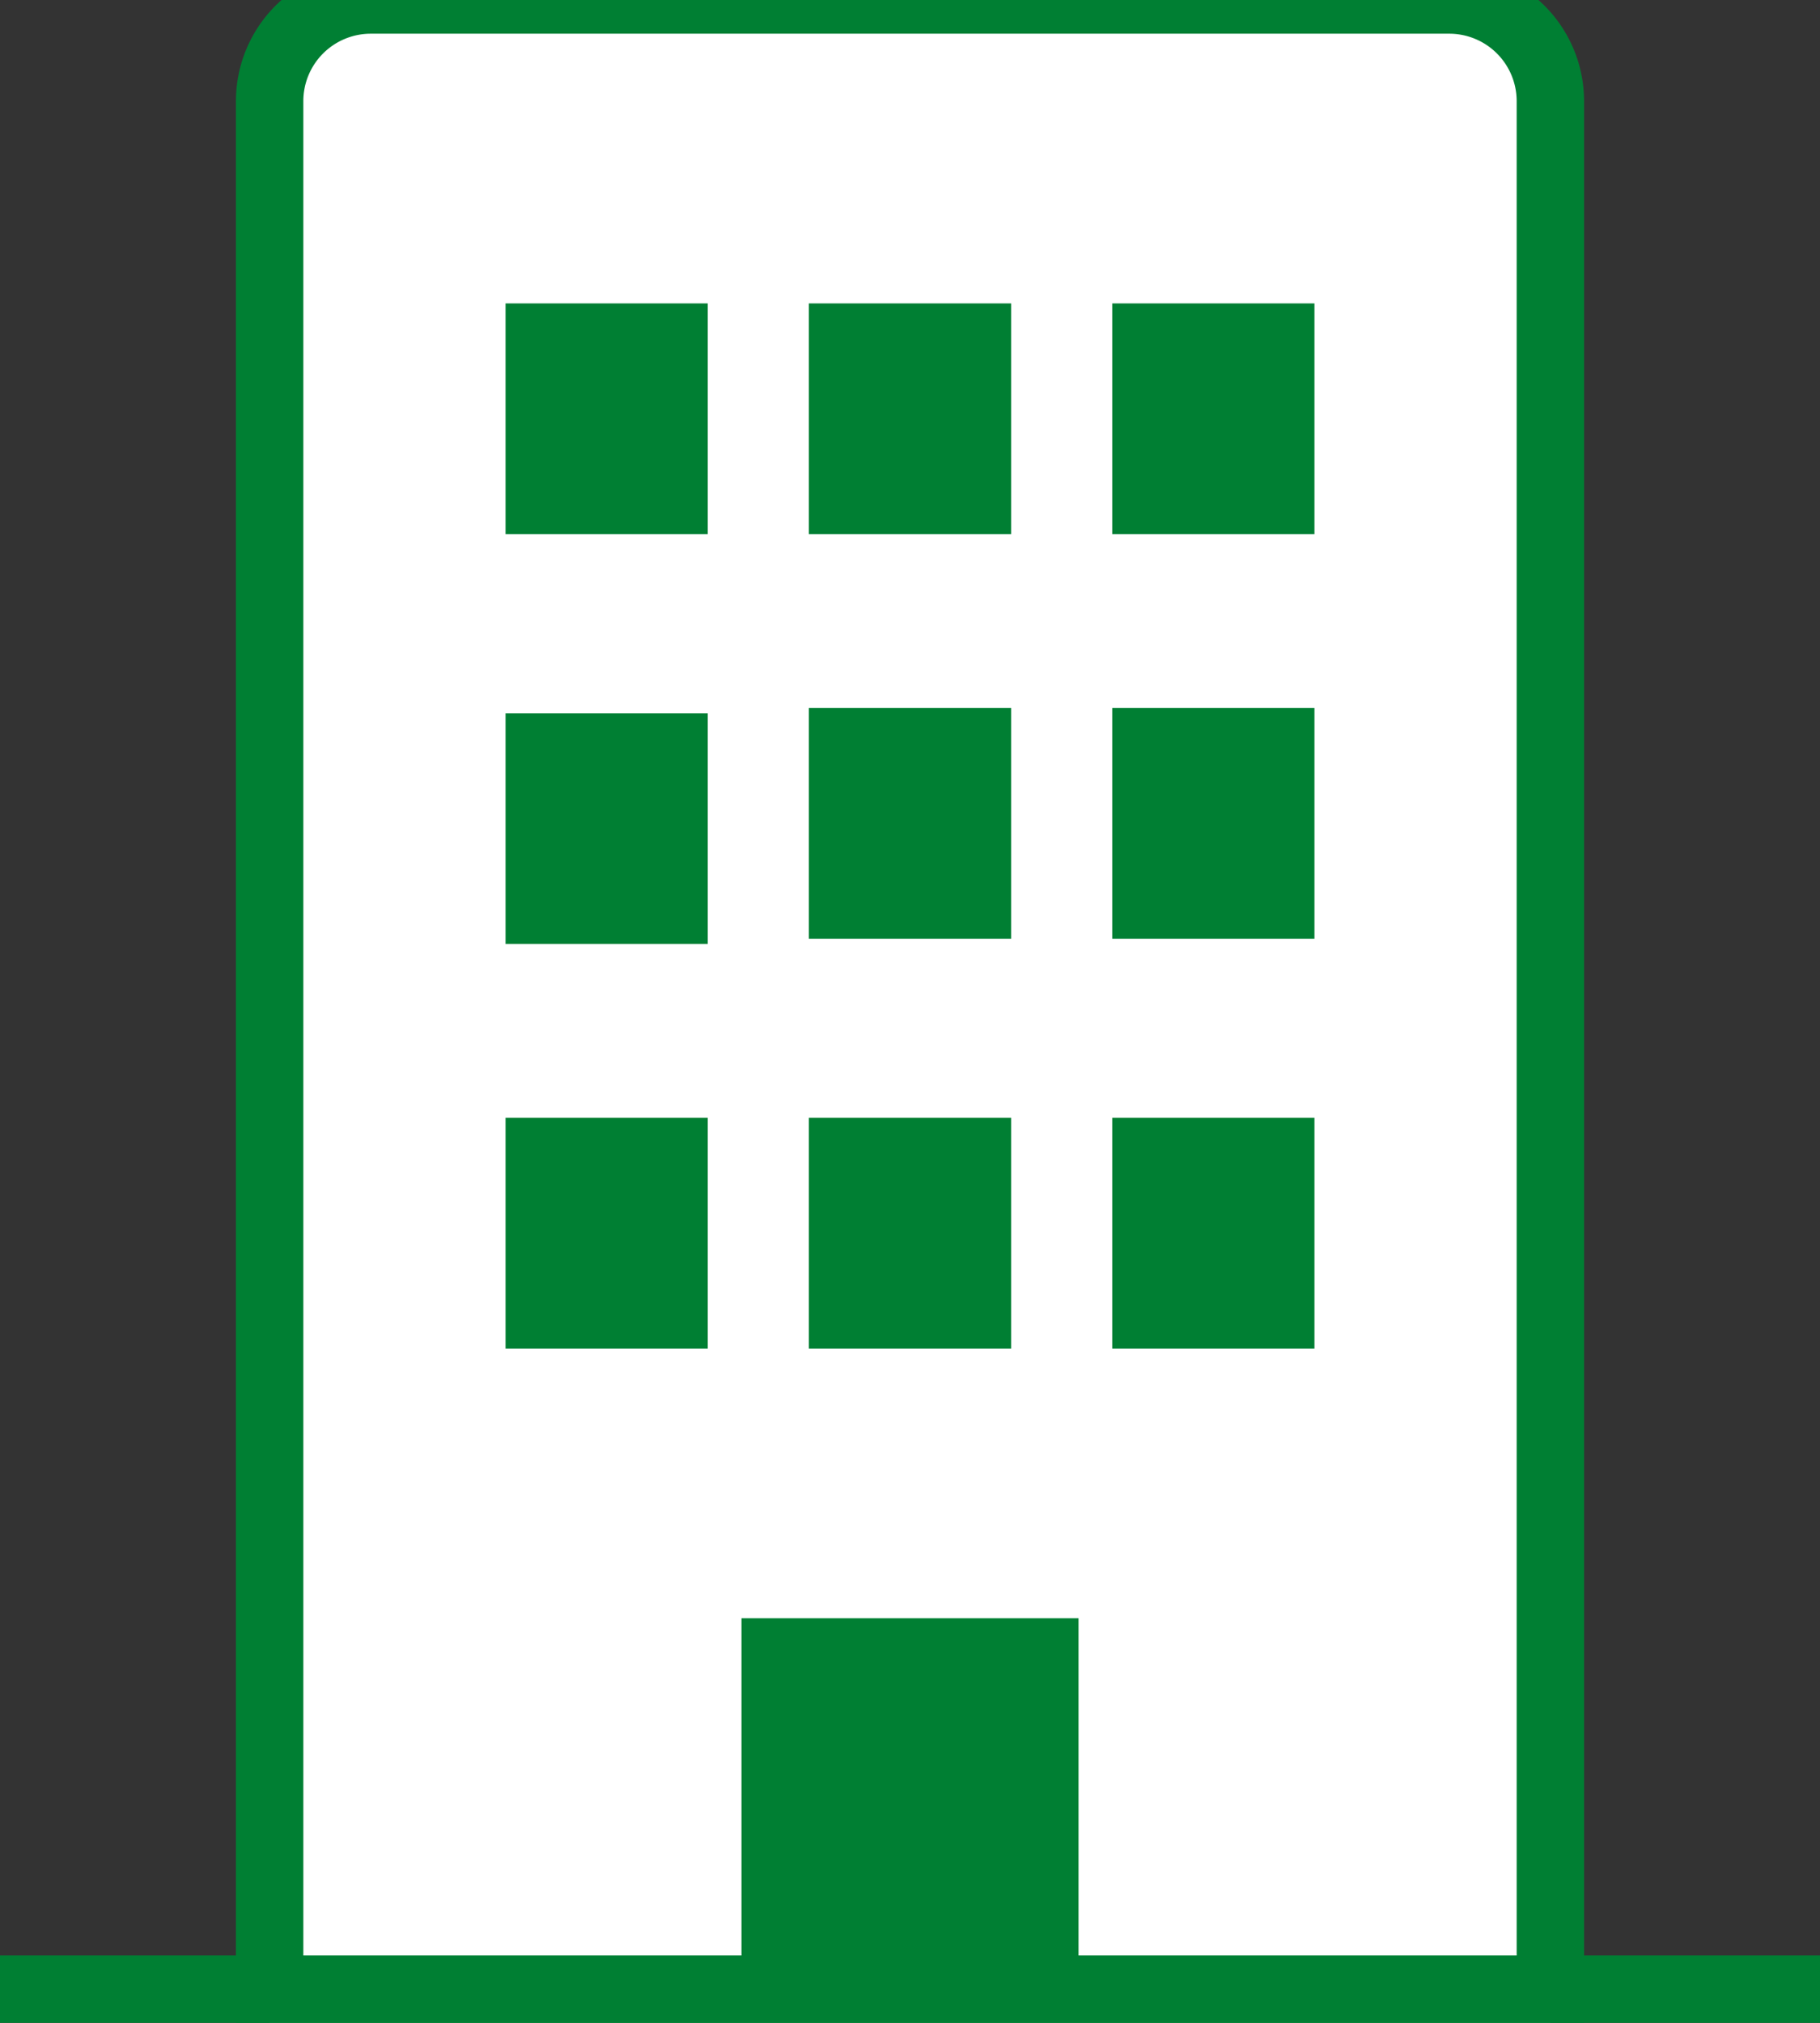
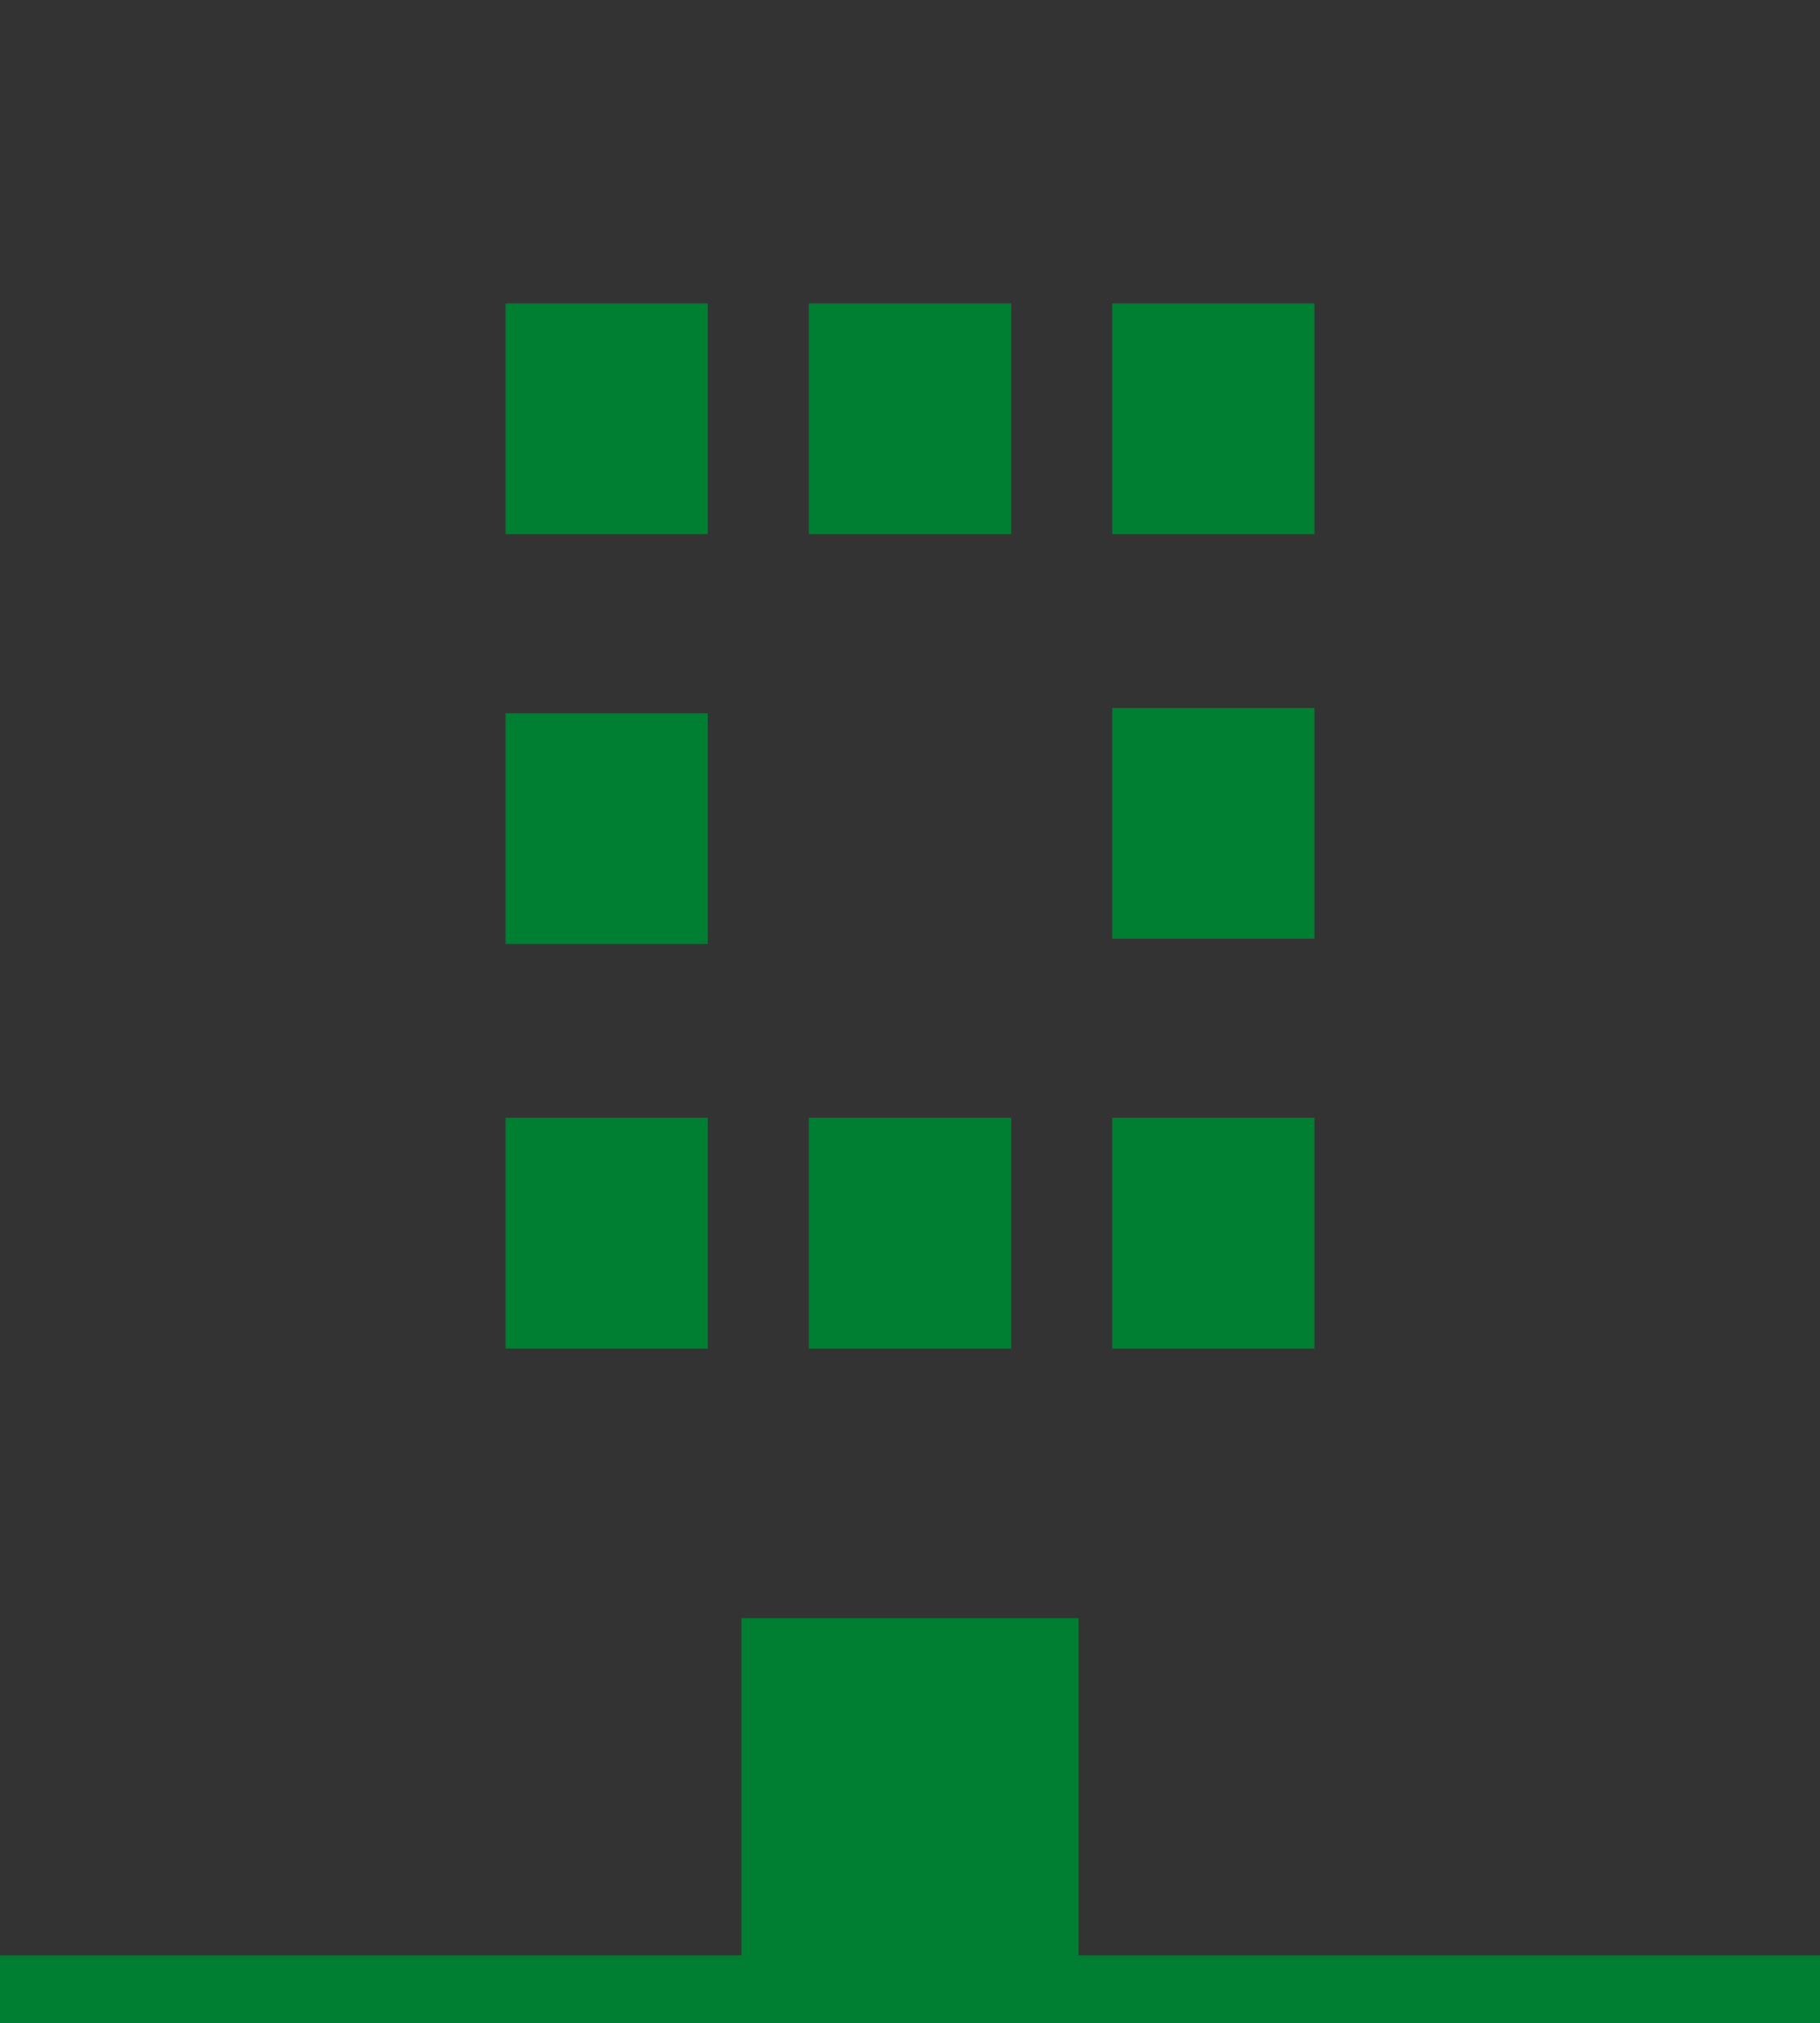
<svg xmlns="http://www.w3.org/2000/svg" id="書類" width="54" height="60" viewBox="0 0 54 60">
  <rect x="0" y="0" width="54" height="60" fill="#333333" stroke="none" />
  <defs>
    <style>
      .cls-1 {
        fill: #fff;
        stroke: #007f33;
        stroke-width: 2px;
      }

      .cls-2 {
        fill: #007f33;
      }
    </style>
  </defs>
-   <path id="角丸長方形_2" data-name="角丸長方形 2" class="cls-1" d="M11,0H43a3,3,0,0,1,3,3V60a0,0,0,0,1,0,0H8a0,0,0,0,1,0,0V3A3,3,0,0,1,11,0Z" />
  <rect id="長方形_18" data-name="長方形 18" class="cls-2" x="22" y="48" width="10" height="11" />
  <rect id="長方形_19" data-name="長方形 19" class="cls-2" x="15" y="9" width="6" height="6.844" />
  <rect id="長方形_19_のコピー" data-name="長方形 19 のコピー" class="cls-2" x="24" y="9" width="6" height="6.844" />
  <rect id="長方形_19_のコピー_2" data-name="長方形 19 のコピー 2" class="cls-2" x="33" y="9" width="6" height="6.844" />
  <rect id="長方形_19_のコピー_3" data-name="長方形 19 のコピー 3" class="cls-2" x="15" y="21.156" width="6" height="6.844" />
-   <rect id="長方形_19_のコピー_3-2" data-name="長方形 19 のコピー 3" class="cls-2" x="24" y="21" width="6" height="6.844" />
  <rect id="長方形_19_のコピー_3-3" data-name="長方形 19 のコピー 3" class="cls-2" x="33" y="21" width="6" height="6.844" />
  <rect id="長方形_19_のコピー_4" data-name="長方形 19 のコピー 4" class="cls-2" x="15" y="33.156" width="6" height="6.844" />
  <rect id="長方形_20" data-name="長方形 20" class="cls-2" y="58" width="54" height="2" />
  <rect id="長方形_19_のコピー_4-2" data-name="長方形 19 のコピー 4" class="cls-2" x="24" y="33.156" width="6" height="6.844" />
  <rect id="長方形_19_のコピー_4-3" data-name="長方形 19 のコピー 4" class="cls-2" x="33" y="33.156" width="6" height="6.844" />
</svg>